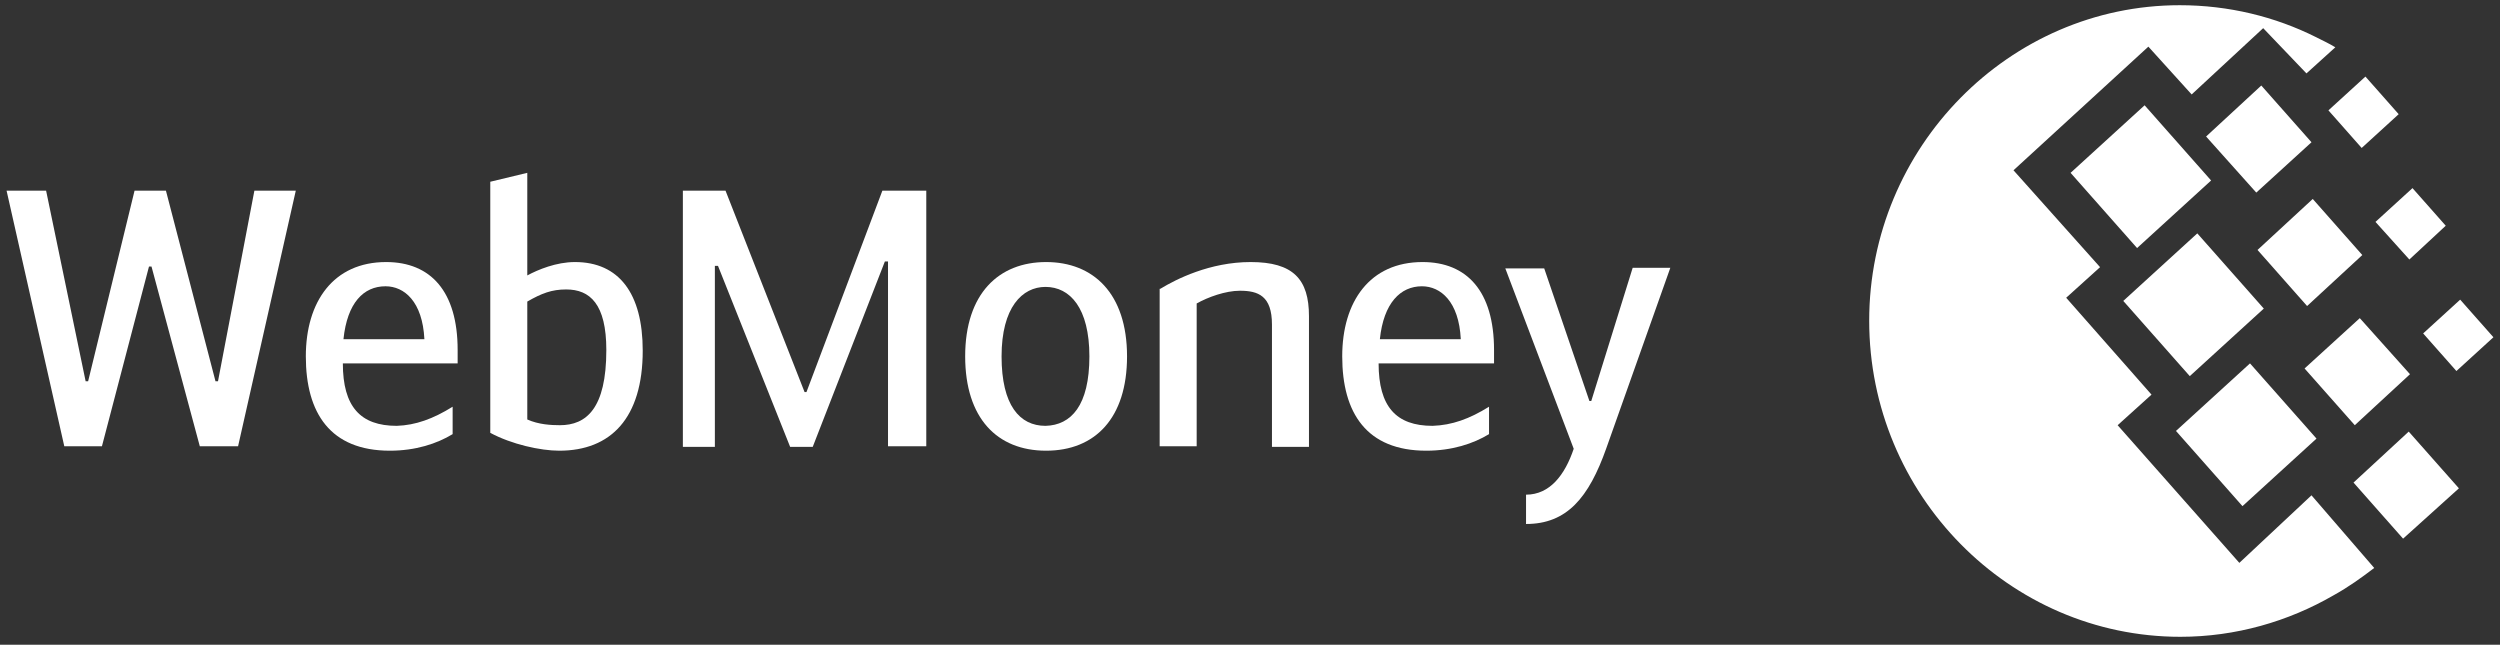
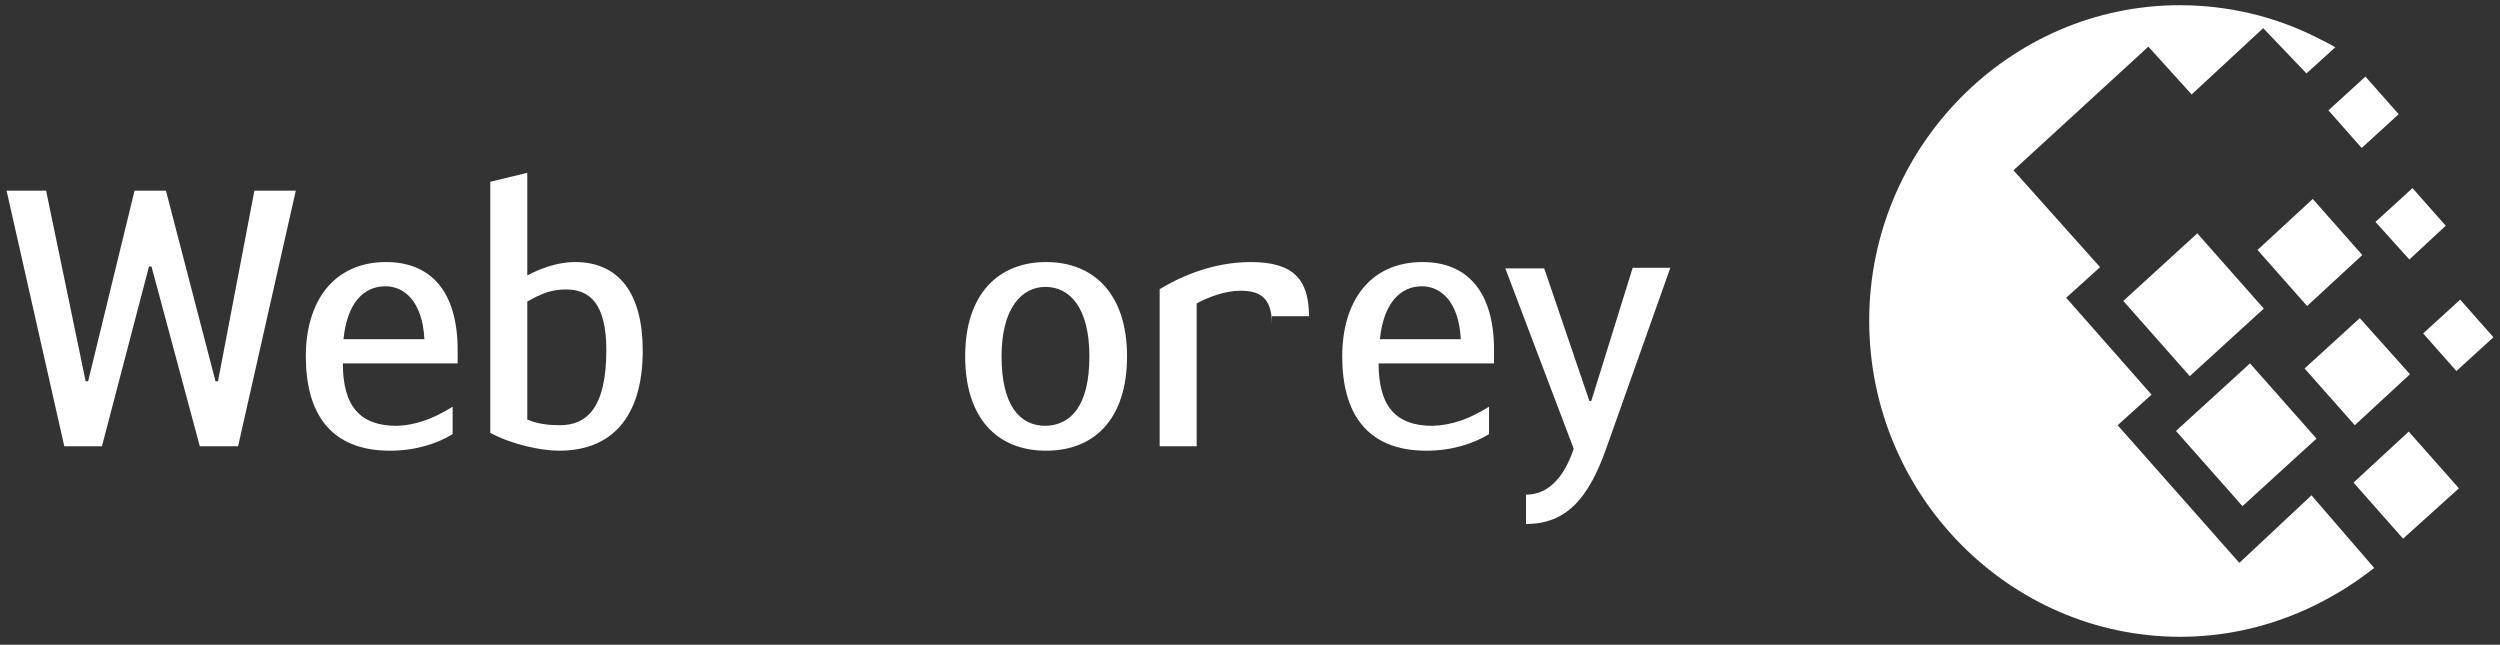
<svg xmlns="http://www.w3.org/2000/svg" width="190" height="49" viewBox="0 0 190 49" fill="none">
  <rect x="0" y="0" width="190" height="49" fill="#333333" stroke="none" />
  <path fill-rule="evenodd" clip-rule="evenodd" d="M165.66 0.396C169.379 0.396 172.907 1.268 176.007 2.818C176.483 3.06 177.008 3.303 177.485 3.593L175.291 5.579L172.002 2.14L166.566 7.178L163.276 3.545L153.025 12.941L159.605 20.304L157.03 22.629L163.515 29.991L160.94 32.316L170.19 42.778L175.673 37.644L180.441 43.165C179.487 43.892 178.486 44.618 177.342 45.248C173.909 47.234 169.904 48.397 165.708 48.397C152.692 48.397 142.059 37.595 142.059 24.372C142.059 11.198 152.692 0.396 165.66 0.396Z" fill="white" />
  <path fill-rule="evenodd" clip-rule="evenodd" d="M161.369 22.87L166.995 17.736L172.049 23.452L166.423 28.586L161.369 22.87Z" fill="white" />
  <path fill-rule="evenodd" clip-rule="evenodd" d="M165.374 32.751L171 27.617L176.054 33.333L170.428 38.467L165.374 32.751Z" fill="white" />
-   <path fill-rule="evenodd" clip-rule="evenodd" d="M157.364 13.136L162.99 8.002L168.044 13.717L162.418 18.852L157.364 13.136Z" fill="white" />
-   <path fill-rule="evenodd" clip-rule="evenodd" d="M167.663 10.375L171.858 6.5L175.673 10.811L171.477 14.637L167.663 10.375Z" fill="white" />
  <path fill-rule="evenodd" clip-rule="evenodd" d="M175.148 28.004L179.344 24.178L183.159 28.44L178.963 32.315L175.148 28.004Z" fill="white" />
  <path fill-rule="evenodd" clip-rule="evenodd" d="M178.867 36.676L183.063 32.801L186.877 37.112L182.634 40.938L178.867 36.676Z" fill="white" />
  <path fill-rule="evenodd" clip-rule="evenodd" d="M180.536 16.864L183.349 14.297L185.876 17.155L183.111 19.722L180.536 16.864Z" fill="white" />
  <path fill-rule="evenodd" clip-rule="evenodd" d="M176.96 8.387L179.773 5.82L182.3 8.678L179.487 11.245L176.96 8.387Z" fill="white" />
  <path fill-rule="evenodd" clip-rule="evenodd" d="M184.16 25.34L186.973 22.773L189.5 25.631L186.687 28.198L184.16 25.34Z" fill="white" />
  <path fill-rule="evenodd" clip-rule="evenodd" d="M171.572 18.996L175.768 15.121L179.535 19.384L175.339 23.258L171.572 18.996Z" fill="white" />
  <path d="M11.514 20.256H11.323L7.747 33.915H4.886L0.5 14.492H3.504L6.508 28.974H6.698L10.226 14.492H12.611L16.377 28.974H16.568L19.333 14.492H22.48L18.094 33.915H15.185L11.514 20.256Z" fill="white" />
  <path d="M34.4 30.911V32.994C33.208 33.72 31.587 34.253 29.632 34.253C25.102 34.253 23.243 31.395 23.243 27.084C23.243 22.919 25.341 19.916 29.346 19.916C32.731 19.916 34.781 22.144 34.781 26.6V27.617H26.056C26.056 30.911 27.391 32.364 30.156 32.364C31.587 32.316 32.922 31.831 34.4 30.911ZM26.103 25.777H32.254C32.111 22.919 30.728 21.757 29.298 21.757C27.629 21.757 26.39 23.016 26.103 25.777Z" fill="white" />
  <path d="M40.074 20.933C40.884 20.497 42.267 19.916 43.697 19.916C47.035 19.916 48.847 22.289 48.847 26.648C48.847 31.783 46.415 34.253 42.505 34.253C41.075 34.253 38.882 33.769 37.261 32.897V13.813L40.074 13.135V20.933ZM40.074 31.88C40.932 32.267 41.886 32.315 42.553 32.315C44.556 32.315 46.081 31.056 46.081 26.6C46.081 23.113 44.842 21.998 43.03 21.998C41.933 21.998 41.17 22.289 40.074 22.919V31.88Z" fill="white" />
-   <path d="M61.148 29.798H61.291L67.06 14.492H70.397V33.915H67.489V19.869H67.251L61.767 33.963H60.051L54.568 20.208H54.33V33.963H51.898V14.492H55.14L61.148 29.798Z" fill="white" />
  <path d="M73.353 27.084C73.353 22.289 75.928 19.916 79.504 19.916C83.08 19.916 85.655 22.289 85.655 27.084C85.655 31.783 83.223 34.253 79.504 34.253C75.785 34.253 73.353 31.783 73.353 27.084ZM82.794 27.084C82.794 23.403 81.316 21.805 79.456 21.805C77.692 21.805 76.119 23.355 76.119 27.084C76.119 30.814 77.502 32.364 79.456 32.364C81.411 32.316 82.794 30.814 82.794 27.084Z" fill="white" />
-   <path d="M88.182 21.95C89.374 21.224 91.949 19.916 95.048 19.916C98.29 19.916 99.482 21.224 99.482 24.033V33.962H96.669V24.663C96.669 22.483 95.62 22.096 94.237 22.096C93.141 22.096 91.806 22.58 90.947 23.064V33.914H88.134V21.95H88.182Z" fill="white" />
+   <path d="M88.182 21.95C89.374 21.224 91.949 19.916 95.048 19.916C98.29 19.916 99.482 21.224 99.482 24.033H96.669V24.663C96.669 22.483 95.62 22.096 94.237 22.096C93.141 22.096 91.806 22.58 90.947 23.064V33.914H88.134V21.95H88.182Z" fill="white" />
  <path d="M113.166 30.911V32.994C111.974 33.72 110.353 34.253 108.398 34.253C103.868 34.253 102.009 31.395 102.009 27.084C102.009 22.919 104.107 19.916 108.112 19.916C111.497 19.916 113.547 22.144 113.547 26.6V27.617H104.774C104.774 30.911 106.109 32.364 108.875 32.364C110.353 32.316 111.688 31.831 113.166 30.911ZM104.87 25.777H111.02C110.877 22.919 109.494 21.757 108.064 21.757C106.443 21.757 105.156 23.016 104.87 25.777Z" fill="white" />
  <path d="M124.084 20.352H126.945L122.082 34.059C120.747 37.837 119.078 39.823 115.979 39.823V37.595C117.79 37.595 118.935 36.093 119.602 34.107L114.405 20.4H117.361L120.794 30.475H120.937L124.084 20.352Z" fill="white" />
</svg>